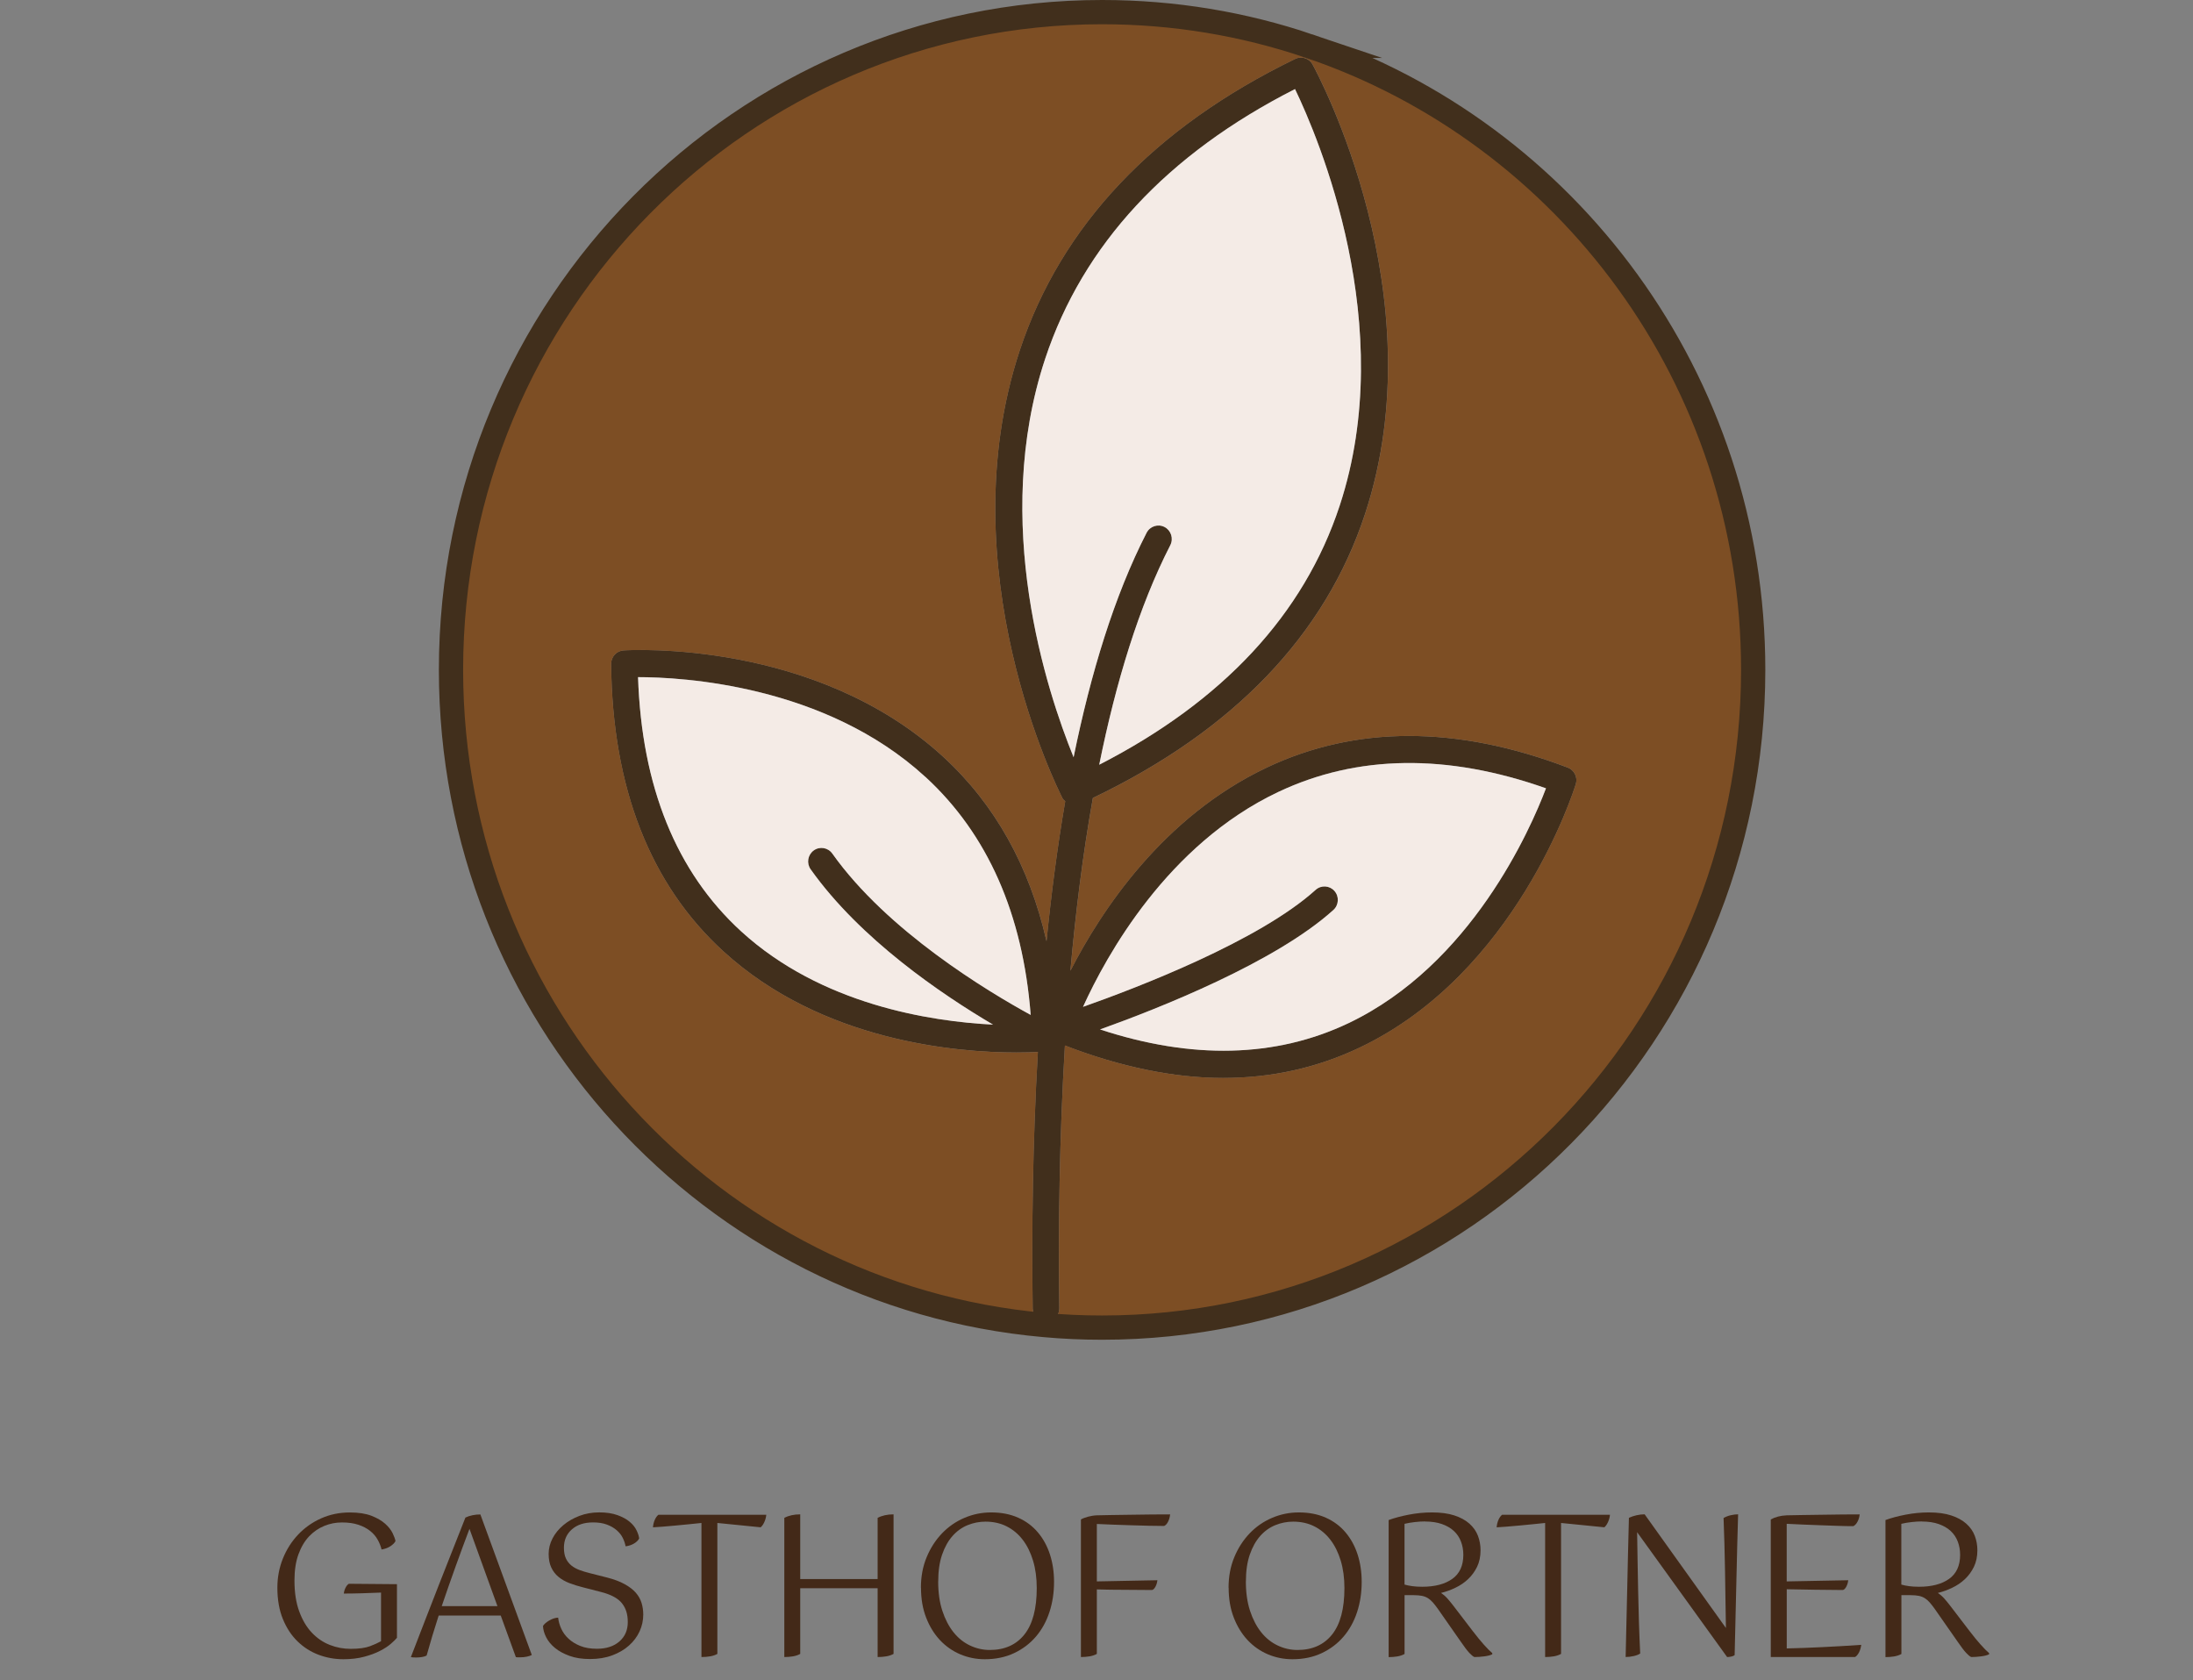
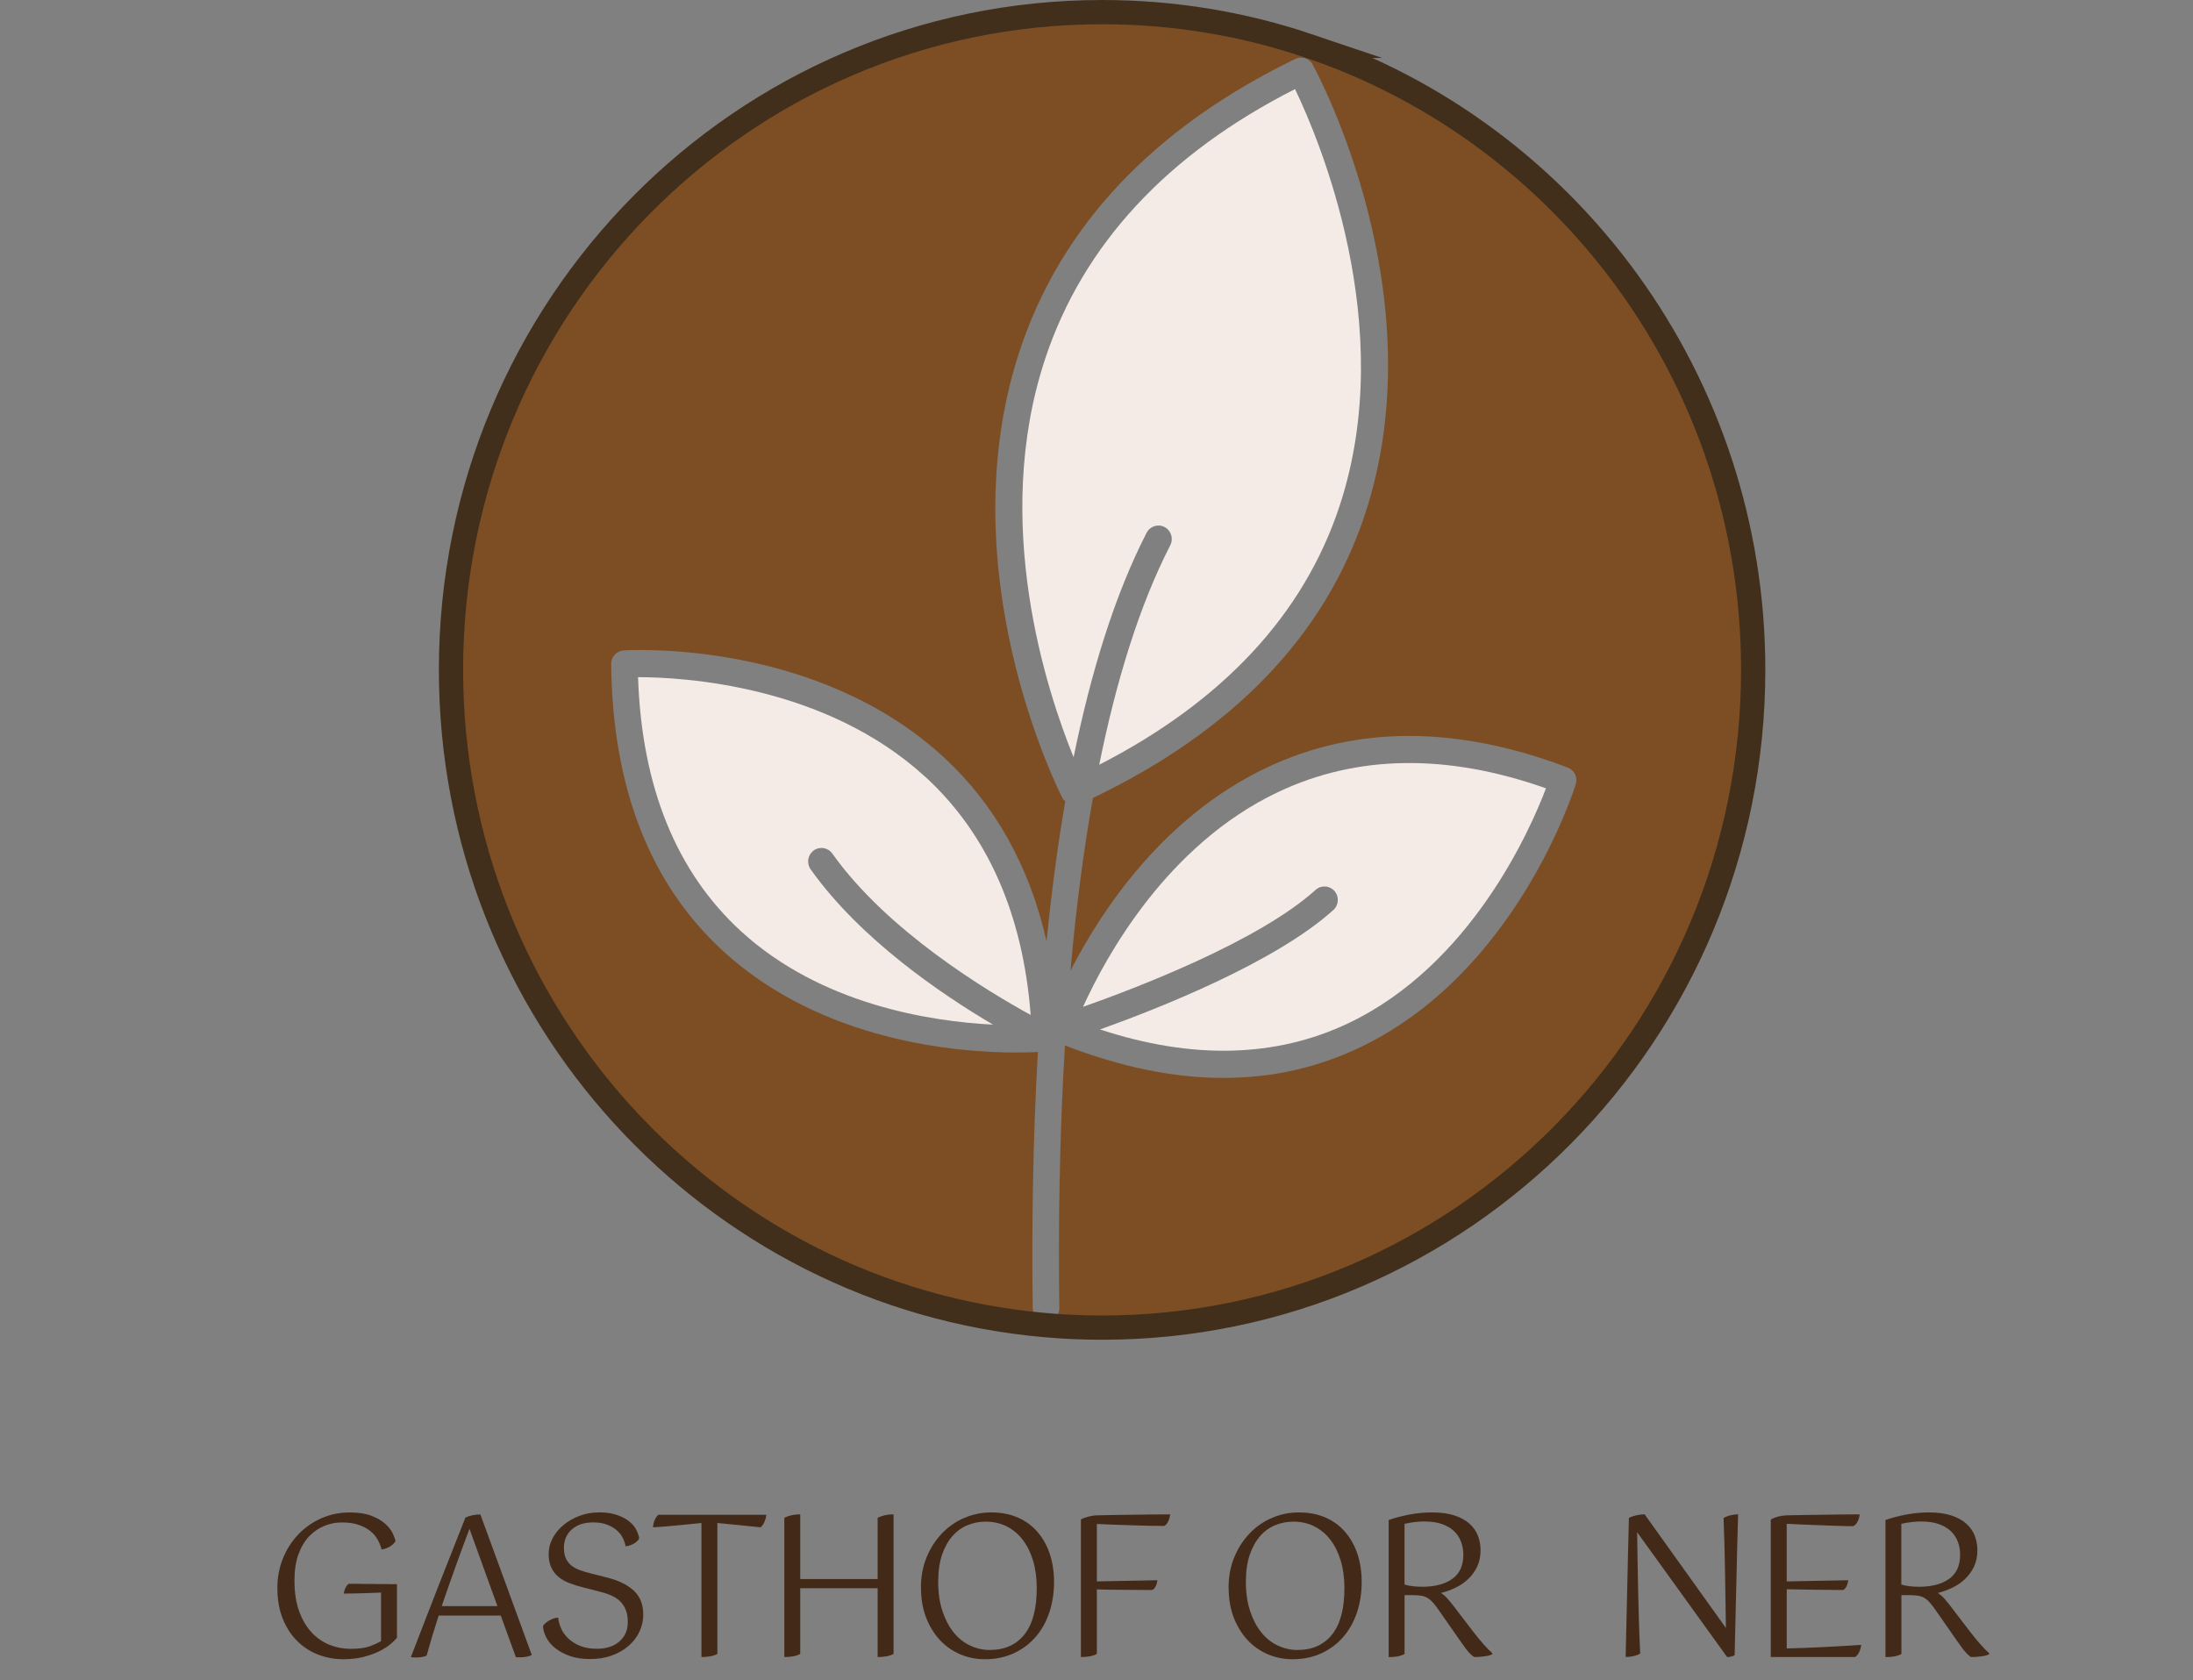
<svg xmlns="http://www.w3.org/2000/svg" id="Ebene_1" data-name="Ebene 1" viewBox="0 0 542.61 415.67">
  <rect x="0" y="0" width="542.61" height="415.67" fill="#808080" stroke="none" />
  <defs>
    <style>
      .cls-1 {
        fill: #f4ebe6;
      }

      .cls-2 {
        fill: #412f1c;
      }

      .cls-3 {
        fill: #432918;
      }

      .cls-4 {
        fill: #7d4e24;
      }

      .cls-5 {
        fill: none;
        stroke: #412f1c;
        stroke-miterlimit: 10;
        stroke-width: 6px;
      }
    </style>
  </defs>
  <g>
    <g>
-       <path class="cls-2" d="M387.9,189.9c1.65.63,2.52,2.43,1.99,4.12-.59,1.9-14.86,46.73-53.36,65.11-10.58,5.05-21.92,7.57-33.95,7.57s-25.4-2.75-39.09-8.03c-1.36,22.66-1.66,45-1.38,64.97.02,1.84-1.44,3.36-3.26,3.38h-.04c-.11,0-.22-.01-.33-.02-1.66-.17-2.95-1.55-2.97-3.27-.27-19.51,0-41.29,1.28-63.47-1.29.07-3.08.13-5.3.13-14.76,0-48.06-2.71-72.48-25-18.15-16.56-27.5-40.48-27.81-71.11-.02-1.78,1.34-3.26,3.09-3.37,1.93-.12,47.5-2.65,79.06,26.3,12.84,11.78,21.35,27.12,25.58,45.64,1.18-11.73,2.69-23.37,4.63-34.62-.23-.23-.51-.41-.66-.71-1.17-2.29-28.49-56.81-10.57-110.9,10.22-30.81,33.13-55.05,68.12-72.04.74-.37,1.56-.42,2.29-.22.84.23,1.59.78,2.03,1.61,1.27,2.31,30.75,57.17,12.97,111.2-9.89,30.03-32.6,53.61-67.34,70.25-2.46,13.8-4.27,28.21-5.56,42.75,7.57-14.78,22.85-38.07,48.54-50.25,22.01-10.45,47.07-10.46,74.5-.02ZM333.67,253.12c30.35-14.47,44.99-47.9,48.85-58.1-24.47-8.64-46.74-8.33-66.26.92-27.43,12.99-42.55,40.52-48.28,53.15,13.5-4.77,43.54-16.29,57.55-28.94,1.36-1.23,3.45-1.11,4.66.27s1.09,3.48-.27,4.71c-14.33,12.94-43.03,24.29-57.73,29.55,22.77,7.48,43.45,7.02,61.49-1.56ZM331.47,125.12c14.68-44.53-5.36-91.27-11.05-103.09-31.67,16.1-52.46,38.53-61.81,66.71-13.42,40.5.4,82.32,7.03,98.6,4.24-20.81,10.07-39.95,18.06-55.53.84-1.64,2.84-2.27,4.45-1.43,1.62.85,2.25,2.86,1.41,4.51-7.78,15.16-13.45,33.89-17.58,54.3,30.54-15.67,50.62-37.14,59.49-64.08ZM255.02,251.1c-1.93-24.92-10.64-44.74-26.06-58.9-24.89-22.84-60.37-24.68-71.08-24.68.9,27.09,9.48,48.24,25.53,62.91,19.77,18.07,46.67,22.26,62.3,23.06-12.7-7.48-32.85-21.11-45.13-38.43-1.06-1.5-.72-3.57.76-4.66,1.47-1.07,3.54-.74,4.61.77,13.62,19.19,38.43,34.09,49.08,39.92Z" />
      <path class="cls-4" d="M389.89,194.02c.53-1.69-.34-3.49-1.99-4.12-27.43-10.44-52.48-10.43-74.5.02-25.68,12.18-40.97,35.47-48.54,50.25,1.29-14.54,3.09-28.95,5.56-42.75,34.73-16.65,57.45-40.22,67.34-70.25,17.77-54.03-11.7-108.89-12.97-111.2-.44-.83-1.19-1.37-2.03-1.61l.98-3.03c63.95,21.56,110.05,82.53,110.05,154.39,0,89.87-72.12,162.73-161.1,162.73-4.81,0-9.57-.21-14.28-.64l.07-.83c.11.01.22.02.33.02h.04c1.82-.02,3.28-1.54,3.26-3.38-.28-19.97.02-42.31,1.38-64.97,13.69,5.28,26.77,8.03,39.09,8.03s23.37-2.52,33.95-7.57c38.49-18.38,52.77-63.21,53.36-65.11Z" />
      <path class="cls-1" d="M382.52,195.03c-3.86,10.19-18.5,43.63-48.85,58.1-18.04,8.58-38.72,9.04-61.49,1.56,14.7-5.26,43.4-16.61,57.73-29.55,1.36-1.23,1.48-3.34.27-4.71s-3.3-1.5-4.66-.27c-14,12.65-44.04,24.17-57.55,28.94,5.74-12.63,20.85-40.16,48.28-53.15,19.53-9.24,41.8-9.56,66.26-.92Z" />
      <path class="cls-1" d="M320.42,22.03c5.69,11.81,25.73,58.55,11.05,103.09-8.87,26.94-28.95,48.41-59.49,64.08,4.13-20.41,9.8-39.14,17.58-54.3.84-1.65.21-3.66-1.41-4.51-1.61-.84-3.61-.21-4.45,1.43-7.99,15.57-13.81,34.72-18.06,55.53-6.63-16.28-20.45-58.1-7.03-98.6,9.35-28.19,30.14-50.62,61.81-66.71Z" />
      <path class="cls-4" d="M323.74,11.34l-.98,3.03c-.73-.2-1.55-.15-2.29.22-34.99,16.99-57.9,41.23-68.12,72.04-17.93,54.09,9.39,108.61,10.57,110.9.15.3.43.48.66.71-1.95,11.25-3.45,22.89-4.63,34.62-4.23-18.52-12.74-33.86-25.58-45.64-31.56-28.95-77.13-26.42-79.06-26.3-1.76.11-3.12,1.6-3.09,3.37.31,30.63,9.66,54.56,27.81,71.11,24.41,22.28,57.71,25,72.48,25,2.22,0,4.01-.07,5.3-.13-1.28,22.17-1.55,43.95-1.28,63.47.02,1.72,1.32,3.1,2.97,3.27l-.07.83c-82.28-7.29-146.82-77.09-146.82-162.1C111.59,75.85,183.71,3,272.69,3c17.84,0,35.01,2.92,51.05,8.34Z" />
      <path class="cls-1" d="M228.96,192.2c15.42,14.16,24.13,33.98,26.06,58.9-10.65-5.83-35.46-20.73-49.08-39.92-1.07-1.51-3.14-1.84-4.61-.77-1.48,1.08-1.82,3.16-.76,4.66,12.29,17.31,32.44,30.95,45.13,38.43-15.63-.8-42.53-4.99-62.3-23.06-16.05-14.67-24.63-35.81-25.53-62.91,10.71,0,46.2,1.84,71.08,24.68Z" />
    </g>
    <path class="cls-5" d="M323.74,11.34c63.95,21.56,110.05,82.53,110.05,154.39,0,89.87-72.12,162.73-161.1,162.73-4.81,0-9.57-.21-14.28-.64-82.28-7.29-146.82-77.09-146.82-162.1C111.59,75.85,183.71,3,272.69,3c17.84,0,35.01,2.92,51.05,8.34Z" />
  </g>
  <g>
    <path class="cls-3" d="M98.21,405.21c-.32.39-.82.88-1.51,1.48-.69.6-1.58,1.18-2.69,1.75-1.1.57-2.41,1.05-3.91,1.45-1.5.4-3.22.61-5.14.61-2.11,0-4.14-.36-6.1-1.09-1.95-.73-3.69-1.83-5.21-3.3-1.52-1.47-2.74-3.31-3.65-5.53-.91-2.21-1.37-4.81-1.37-7.78,0-2.55.46-4.96,1.37-7.22.91-2.26,2.18-4.24,3.79-5.94,1.62-1.7,3.51-3.03,5.69-4,2.18-.97,4.54-1.45,7.1-1.45,2.14,0,3.92.28,5.33.82,1.41.55,2.54,1.21,3.38,1.96.85.76,1.46,1.54,1.85,2.33.38.79.62,1.45.72,1.96-.22.45-.65.88-1.27,1.29-.62.4-1.35.67-2.18.8-.19-.81-.51-1.62-.96-2.42-.45-.81-1.06-1.53-1.85-2.16-.78-.63-1.75-1.14-2.9-1.53-1.15-.39-2.51-.58-4.08-.58s-2.96.28-4.37.85c-1.41.57-2.66,1.43-3.77,2.59-1.1,1.16-1.98,2.65-2.64,4.46-.66,1.81-.98,3.96-.98,6.45,0,2.97.39,5.53,1.18,7.66.78,2.13,1.82,3.89,3.12,5.26,1.3,1.37,2.78,2.38,4.44,3.03,1.66.65,3.38.97,5.14.97,2.05,0,3.65-.22,4.8-.65,1.15-.44,2.06-.85,2.74-1.24v-12.03c-1.54.07-3.12.12-4.75.17s-3.12.07-4.46.07c.06-.55.22-1.05.46-1.5.24-.45.5-.76.79-.92l11.9.1v13.29Z" />
    <path class="cls-3" d="M101.67,409.96c1.06-2.72,2.18-5.62,3.36-8.7,1.18-3.09,2.38-6.16,3.58-9.21s2.37-6.01,3.5-8.87c1.14-2.86,2.15-5.44,3.05-7.73.54-.26,1.14-.45,1.78-.58.64-.13,1.28-.19,1.92-.19l12.72,34.77c-.29.16-.69.3-1.2.41s-1.12.17-1.82.17h-.46c-.14,0-.3-.02-.46-.05l-3.74-10.28h-15.36c-1.12,3.46-2.11,6.76-2.98,9.89-.29.16-.67.28-1.13.36-.46.08-.94.12-1.42.12-.29,0-.54,0-.77-.02-.22-.02-.42-.04-.58-.07ZM116.16,378.25c-1.12,2.94-2.26,6.04-3.43,9.29-1.17,3.25-2.31,6.52-3.43,9.82h13.78l-6.91-19.1Z" />
    <path class="cls-3" d="M134.36,402.25c.32-.49.85-.94,1.58-1.36s1.46-.65,2.16-.68c.1.91.35,1.82.77,2.74.42.92,1.01,1.75,1.8,2.47.78.73,1.75,1.33,2.9,1.79,1.15.47,2.53.7,4.13.7,2.33,0,4.19-.61,5.57-1.82s2.06-2.8,2.06-4.78-.48-3.43-1.44-4.65-2.7-2.17-5.23-2.81l-4.51-1.16c-1.15-.29-2.24-.63-3.26-1.02-1.02-.39-1.92-.9-2.69-1.53-.77-.63-1.37-1.41-1.8-2.33-.43-.92-.65-2.04-.65-3.37s.32-2.6.96-3.83c.64-1.23,1.53-2.32,2.66-3.27,1.13-.95,2.46-1.72,3.98-2.3,1.52-.58,3.16-.87,4.92-.87s3.26.23,4.51.68c1.25.45,2.26,1,3.02,1.65.77.65,1.34,1.35,1.7,2.11.37.76.58,1.43.65,2.01-.22.45-.64.86-1.25,1.24-.61.37-1.31.61-2.11.7-.13-.71-.37-1.41-.72-2.11-.35-.7-.86-1.33-1.51-1.89-.66-.56-1.46-1.03-2.42-1.38-.96-.36-2.1-.53-3.41-.53-2.18,0-3.92.57-5.23,1.72-1.31,1.15-1.97,2.66-1.97,4.53,0,1.07.16,1.95.48,2.64.32.7.77,1.28,1.34,1.75.58.47,1.26.85,2.04,1.14s1.64.55,2.57.78l4.22,1.07c1.76.45,3.22,1,4.39,1.65,1.17.65,2.09,1.36,2.76,2.13.67.78,1.14,1.62,1.42,2.54.27.92.41,1.87.41,2.84,0,1.46-.3,2.84-.91,4.17-.61,1.33-1.49,2.5-2.64,3.52-1.15,1.02-2.54,1.83-4.15,2.42-1.62.6-3.43.9-5.45.9s-3.65-.26-5.09-.78c-1.44-.52-2.64-1.17-3.6-1.96s-1.69-1.67-2.18-2.64-.76-1.91-.79-2.81Z" />
    <path class="cls-3" d="M189.6,374.76c-.06.65-.23,1.26-.5,1.84-.27.58-.57,1-.89,1.26-1.44-.13-3.14-.3-5.09-.51-1.95-.21-3.82-.4-5.62-.56v32.39c-.51.29-1.11.49-1.8.61-.69.11-1.4.17-2.14.17v-33.17c-.96.1-2,.2-3.12.32s-2.22.22-3.31.32c-1.09.1-2.12.19-3.1.27-.98.08-1.8.14-2.47.17.06-.71.22-1.33.46-1.87s.54-.95.89-1.24h26.69Z" />
    <path class="cls-3" d="M221.09,409.18c-.51.29-1.11.49-1.8.61-.69.11-1.4.17-2.14.17v-17.02h-19.15v16.24c-.51.29-1.11.49-1.8.61-.69.11-1.4.17-2.14.17v-34.43c1.09-.58,2.4-.87,3.94-.87v16h19.15v-15.13c1.09-.58,2.4-.87,3.94-.87v34.52Z" />
    <path class="cls-3" d="M227.86,392.8c0-2.75.47-5.26,1.42-7.54.94-2.28,2.21-4.24,3.79-5.89,1.58-1.65,3.42-2.93,5.52-3.83,2.1-.9,4.31-1.36,6.65-1.36,2.53,0,4.76.44,6.7,1.31,1.94.87,3.56,2.08,4.87,3.64,1.31,1.55,2.3,3.37,2.98,5.46.67,2.08,1.01,4.34,1.01,6.76,0,2.68-.38,5.19-1.15,7.52s-1.89,4.35-3.36,6.06-3.27,3.07-5.4,4.07c-2.13,1-4.54,1.5-7.22,1.5-2.14,0-4.17-.41-6.07-1.21-1.9-.81-3.58-1.98-5.02-3.51-1.44-1.54-2.58-3.39-3.43-5.58-.85-2.18-1.27-4.65-1.27-7.39ZM232.13,391.24c0,2.75.34,5.17,1.03,7.27.69,2.1,1.61,3.87,2.76,5.31,1.15,1.44,2.5,2.53,4.06,3.27,1.55.74,3.19,1.12,4.92,1.12,3.68,0,6.54-1.28,8.57-3.83,2.03-2.55,3.05-6.38,3.05-11.49,0-2.49-.3-4.74-.91-6.76-.61-2.02-1.46-3.75-2.57-5.19-1.1-1.44-2.43-2.54-3.98-3.32-1.55-.78-3.29-1.16-5.21-1.16-1.54,0-3.02.29-4.44.87s-2.67,1.48-3.74,2.69c-1.07,1.21-1.93,2.75-2.57,4.61-.64,1.86-.96,4.07-.96,6.62Z" />
    <path class="cls-3" d="M271.39,409.18c-.51.29-1.11.49-1.8.61-.69.11-1.4.17-2.14.17v-34.04c.45-.26,1.03-.48,1.75-.68.72-.19,1.45-.31,2.18-.34.77-.03,1.91-.06,3.43-.07,1.52-.02,3.16-.04,4.92-.07,1.76-.03,3.52-.06,5.28-.07,1.76-.02,3.26-.02,4.51-.02-.06.65-.23,1.25-.5,1.79-.27.55-.6.91-.98,1.07-1.12,0-2.38-.02-3.79-.05-1.41-.03-2.86-.07-4.37-.12-1.5-.05-2.99-.1-4.46-.15-1.47-.05-2.82-.1-4.03-.17v14.21l14.98-.29c-.06.58-.22,1.12-.48,1.6-.26.48-.54.76-.86.82-2.3-.03-4.58-.05-6.82-.05s-4.51-.03-6.82-.1v15.95Z" />
    <path class="cls-3" d="M303.98,392.8c0-2.75.47-5.26,1.42-7.54.94-2.28,2.21-4.24,3.79-5.89,1.58-1.65,3.42-2.93,5.52-3.83,2.1-.9,4.31-1.36,6.65-1.36,2.53,0,4.76.44,6.7,1.31,1.94.87,3.56,2.08,4.87,3.64,1.31,1.55,2.3,3.37,2.98,5.46.67,2.08,1.01,4.34,1.01,6.76,0,2.68-.38,5.19-1.15,7.52s-1.89,4.35-3.36,6.06-3.27,3.07-5.4,4.07c-2.13,1-4.54,1.5-7.22,1.5-2.14,0-4.17-.41-6.07-1.21-1.9-.81-3.58-1.98-5.02-3.51-1.44-1.54-2.58-3.39-3.43-5.58-.85-2.18-1.27-4.65-1.27-7.39ZM308.26,391.24c0,2.75.34,5.17,1.03,7.27.69,2.1,1.61,3.87,2.76,5.31,1.15,1.44,2.5,2.53,4.06,3.27,1.55.74,3.19,1.12,4.92,1.12,3.68,0,6.54-1.28,8.57-3.83,2.03-2.55,3.05-6.38,3.05-11.49,0-2.49-.3-4.74-.91-6.76-.61-2.02-1.46-3.75-2.57-5.19-1.1-1.44-2.43-2.54-3.98-3.32-1.55-.78-3.29-1.16-5.21-1.16-1.54,0-3.02.29-4.44.87s-2.67,1.48-3.74,2.69c-1.07,1.21-1.93,2.75-2.57,4.61-.64,1.86-.96,4.07-.96,6.62Z" />
    <path class="cls-3" d="M343.58,376.07c1.41-.52,3.06-.96,4.97-1.33,1.9-.37,3.83-.56,5.78-.56,2.18,0,4.02.25,5.54.75,1.52.5,2.76,1.18,3.72,2.04s1.66,1.85,2.09,2.98c.43,1.13.65,2.33.65,3.59,0,1.55-.29,2.92-.86,4.1-.58,1.18-1.32,2.2-2.23,3.05-.91.86-1.96,1.57-3.14,2.13-1.18.57-2.37.99-3.55,1.28.54.36,1.06.8,1.54,1.33.48.53.99,1.16,1.54,1.87l4.75,6.21c.99,1.29,1.9,2.41,2.74,3.35s1.54,1.65,2.11,2.13v.29c-.45.23-1.1.4-1.97.51-.86.11-1.68.17-2.45.17-.32-.13-.74-.48-1.27-1.04-.53-.57-1.26-1.53-2.18-2.88l-5.66-8.1c-.42-.58-.81-1.08-1.18-1.5-.37-.42-.77-.77-1.2-1.04-.43-.27-.93-.47-1.49-.58-.56-.11-1.24-.17-2.04-.17h-2.26v14.55c-.51.29-1.11.49-1.8.61-.69.11-1.4.17-2.14.17v-33.89ZM352.61,376.41c-.77,0-1.6.05-2.5.15s-1.76.24-2.59.44v15.03c.54.16,1.18.29,1.9.39.72.1,1.54.15,2.47.15,3.14,0,5.62-.65,7.44-1.94,1.82-1.29,2.74-3.28,2.74-5.96,0-1.16-.19-2.25-.58-3.27-.38-1.02-.97-1.89-1.75-2.62s-1.77-1.3-2.95-1.72c-1.18-.42-2.58-.63-4.18-.63Z" />
-     <path class="cls-3" d="M398.35,374.76c-.06.65-.23,1.26-.5,1.84-.27.58-.57,1-.89,1.26-1.44-.13-3.14-.3-5.09-.51-1.95-.21-3.82-.4-5.62-.56v32.39c-.51.29-1.11.49-1.8.61-.69.11-1.4.17-2.14.17v-33.17c-.96.1-2,.2-3.12.32s-2.22.22-3.31.32c-1.09.1-2.12.19-3.1.27-.98.08-1.8.14-2.47.17.06-.71.22-1.33.46-1.87s.54-.95.89-1.24h26.69Z" />
    <path class="cls-3" d="M429.21,409.48c-.19.16-.48.28-.86.36-.38.08-.72.12-1.01.12l-22.27-30.89c.03,2.52.07,5.01.12,7.47.05,2.46.1,4.91.14,7.37.05,2.46.11,4.94.19,7.44.08,2.51.18,5.08.31,7.73-.35.26-.88.47-1.58.63-.7.16-1.38.24-2.02.24.06-2.81.13-5.55.19-8.22.06-2.67.13-5.38.19-8.15.06-2.76.13-5.62.19-8.58.06-2.96.14-6.12.24-9.48.54-.26,1.16-.47,1.85-.63.69-.16,1.37-.24,2.04-.24l20.11,28.12c-.06-4.78-.14-9.49-.22-14.11-.08-4.62-.2-8.99-.36-13.09.54-.32,1.14-.56,1.8-.7.66-.15,1.25-.22,1.8-.22-.16,5.17-.3,10.7-.43,16.58-.13,5.88-.27,11.96-.43,18.23Z" />
    <path class="cls-3" d="M438.14,409.96v-34.04c1.09-.61,2.4-.95,3.94-1.02.93-.03,2.17-.06,3.72-.07,1.55-.02,3.2-.04,4.94-.07s3.46-.06,5.14-.07c1.68-.02,3.1-.02,4.25-.02-.06.68-.25,1.29-.55,1.84-.3.55-.65.91-1.03,1.07-1.09,0-2.32-.02-3.7-.07-1.38-.05-2.8-.1-4.27-.15s-2.94-.1-4.42-.17c-1.47-.06-2.83-.13-4.08-.19v14.25l15.22-.29c-.06.58-.22,1.12-.48,1.6-.26.48-.54.76-.86.82-2.34-.03-4.66-.06-6.96-.07-2.3-.02-4.61-.06-6.91-.12v14.64c2.82-.06,5.74-.17,8.78-.32s6.26-.33,9.65-.56c-.1.74-.29,1.38-.58,1.92-.29.53-.61.9-.96,1.09h-20.83Z" />
    <path class="cls-3" d="M466.51,376.07c1.41-.52,3.06-.96,4.97-1.33,1.9-.37,3.83-.56,5.78-.56,2.18,0,4.02.25,5.54.75,1.52.5,2.76,1.18,3.72,2.04s1.66,1.85,2.09,2.98c.43,1.13.65,2.33.65,3.59,0,1.55-.29,2.92-.86,4.1-.58,1.18-1.32,2.2-2.23,3.05-.91.86-1.96,1.57-3.14,2.13-1.18.57-2.37.99-3.55,1.28.54.36,1.06.8,1.54,1.33.48.53.99,1.16,1.54,1.87l4.75,6.21c.99,1.29,1.9,2.41,2.74,3.35s1.54,1.65,2.11,2.13v.29c-.45.23-1.1.4-1.97.51-.86.11-1.68.17-2.45.17-.32-.13-.74-.48-1.27-1.04-.53-.57-1.26-1.53-2.18-2.88l-5.66-8.1c-.42-.58-.81-1.08-1.18-1.5-.37-.42-.77-.77-1.2-1.04-.43-.27-.93-.47-1.49-.58-.56-.11-1.24-.17-2.04-.17h-2.26v14.55c-.51.29-1.11.49-1.8.61-.69.11-1.4.17-2.14.17v-33.89ZM475.53,376.41c-.77,0-1.6.05-2.5.15s-1.76.24-2.59.44v15.03c.54.16,1.18.29,1.9.39.72.1,1.54.15,2.47.15,3.14,0,5.62-.65,7.44-1.94,1.82-1.29,2.74-3.28,2.74-5.96,0-1.16-.19-2.25-.58-3.27-.38-1.02-.97-1.89-1.75-2.62s-1.77-1.3-2.95-1.72c-1.18-.42-2.58-.63-4.18-.63Z" />
  </g>
</svg>